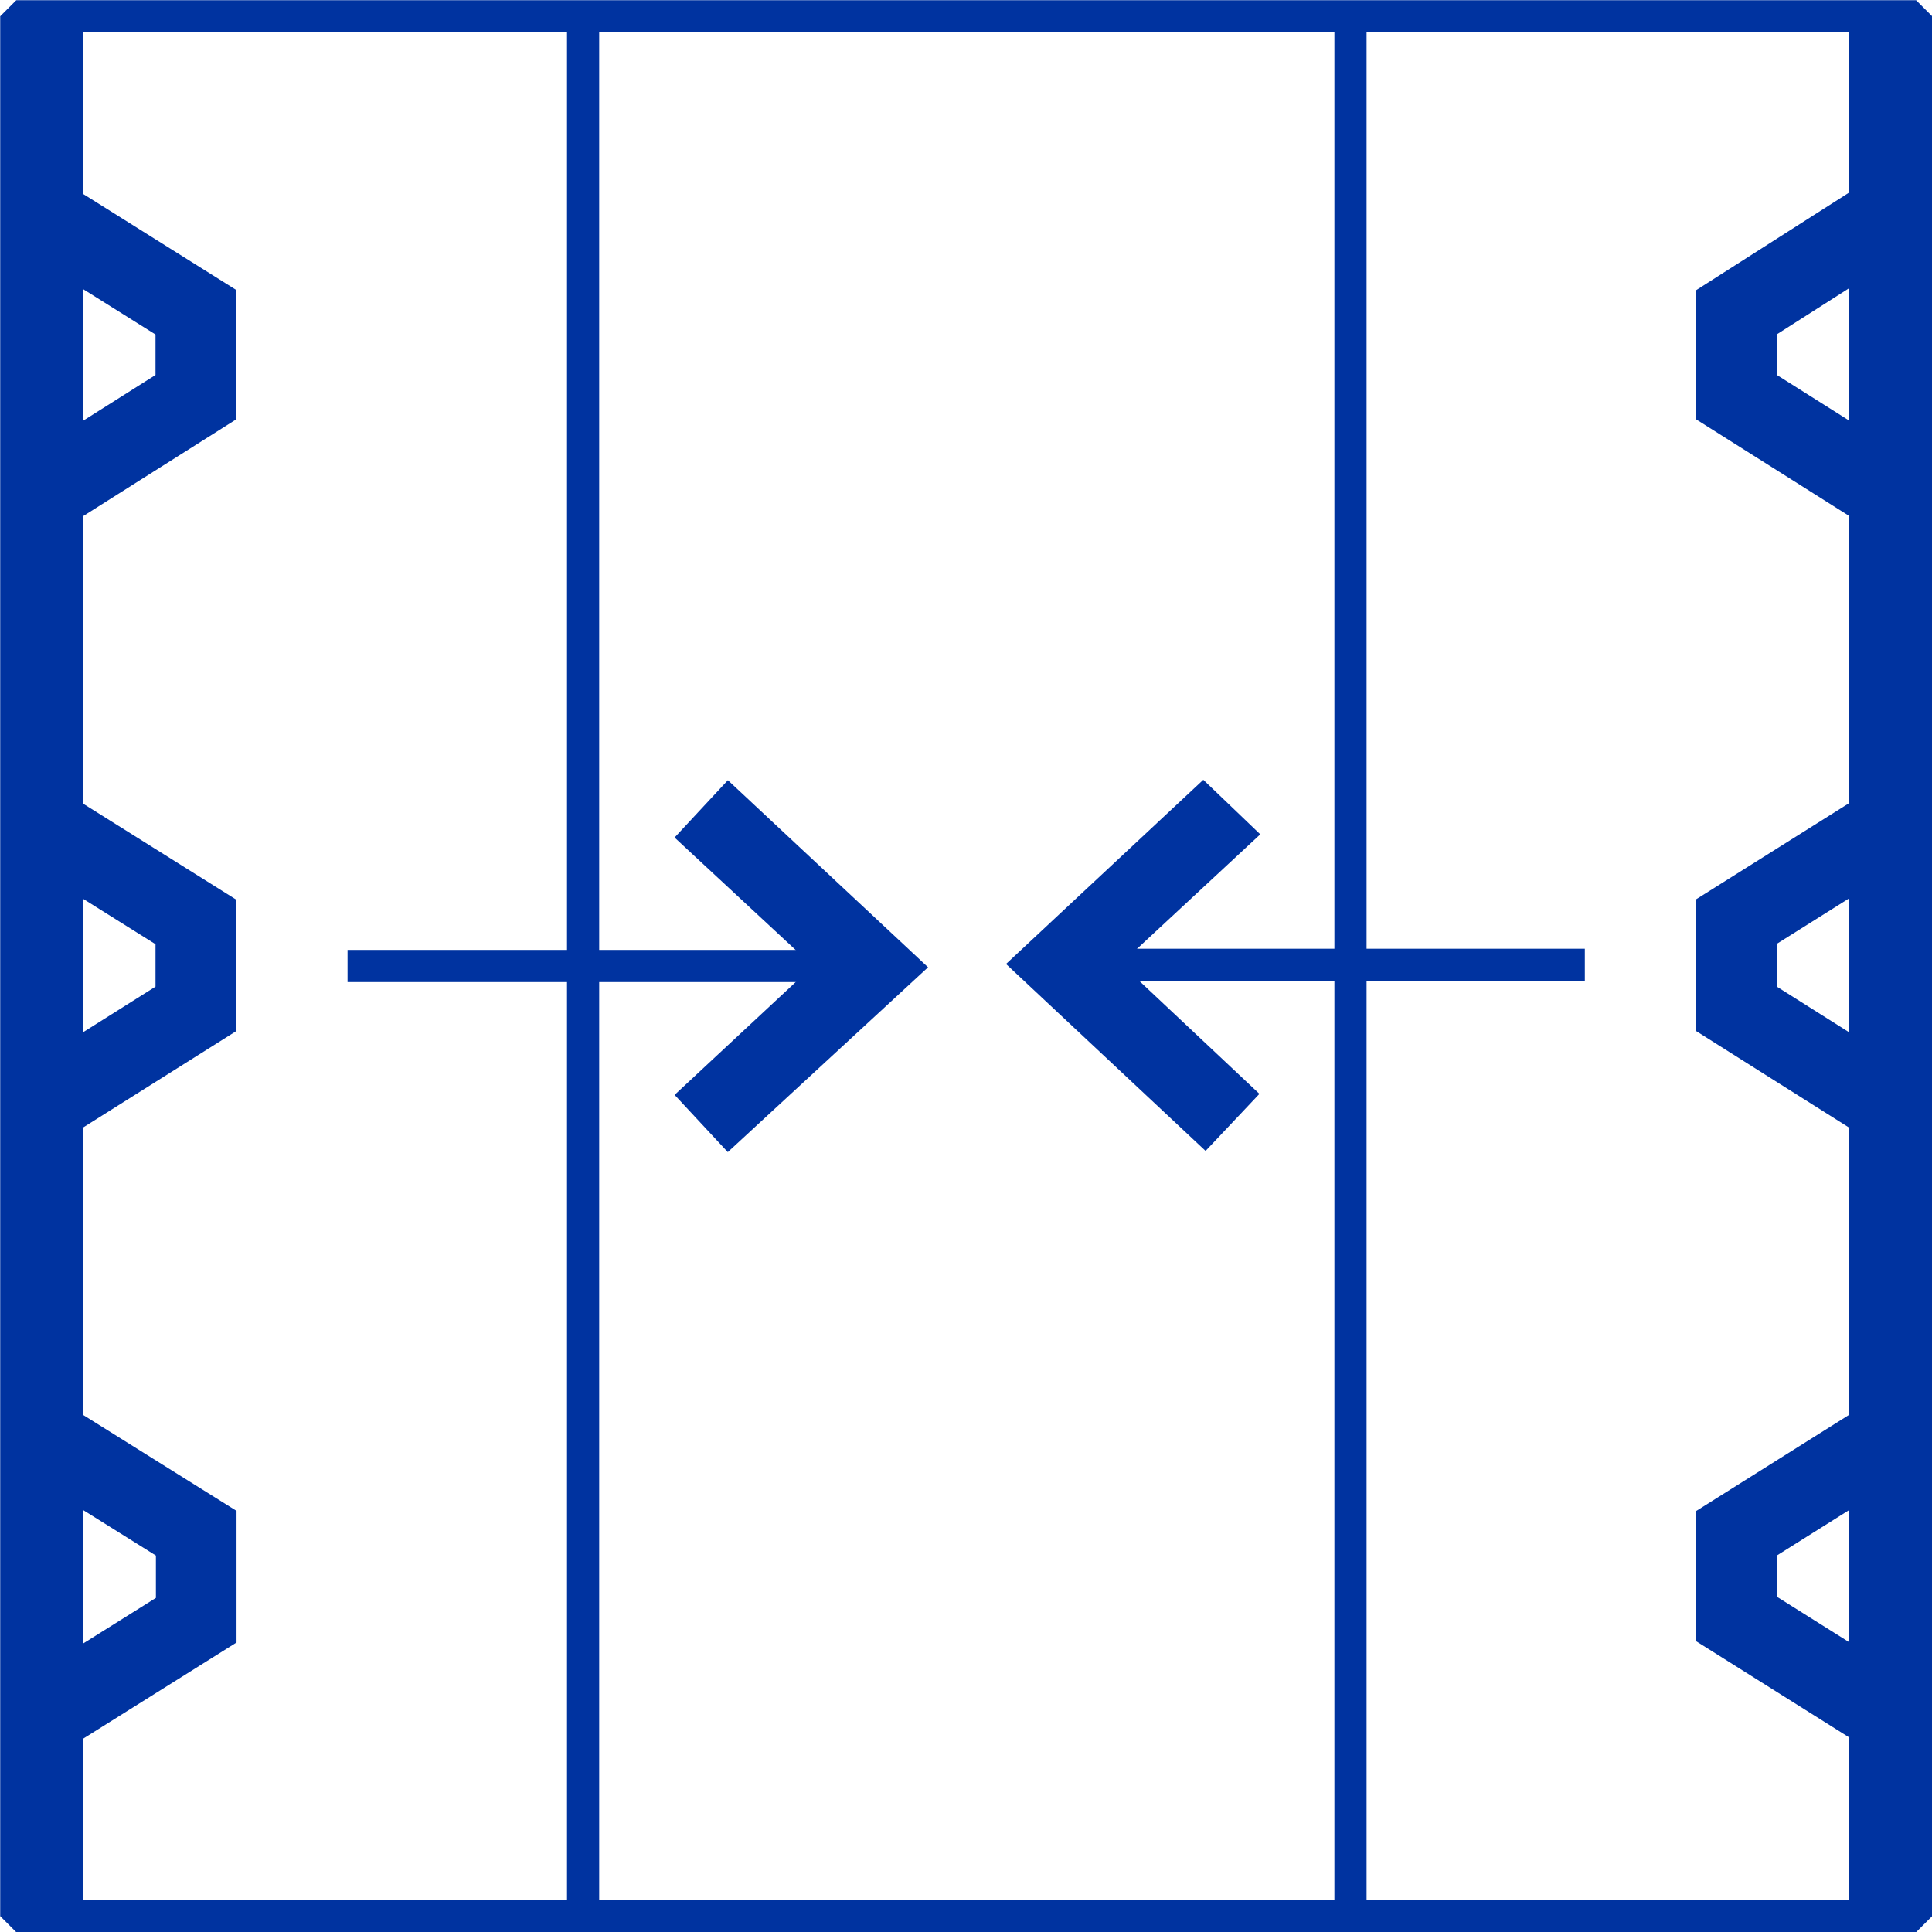
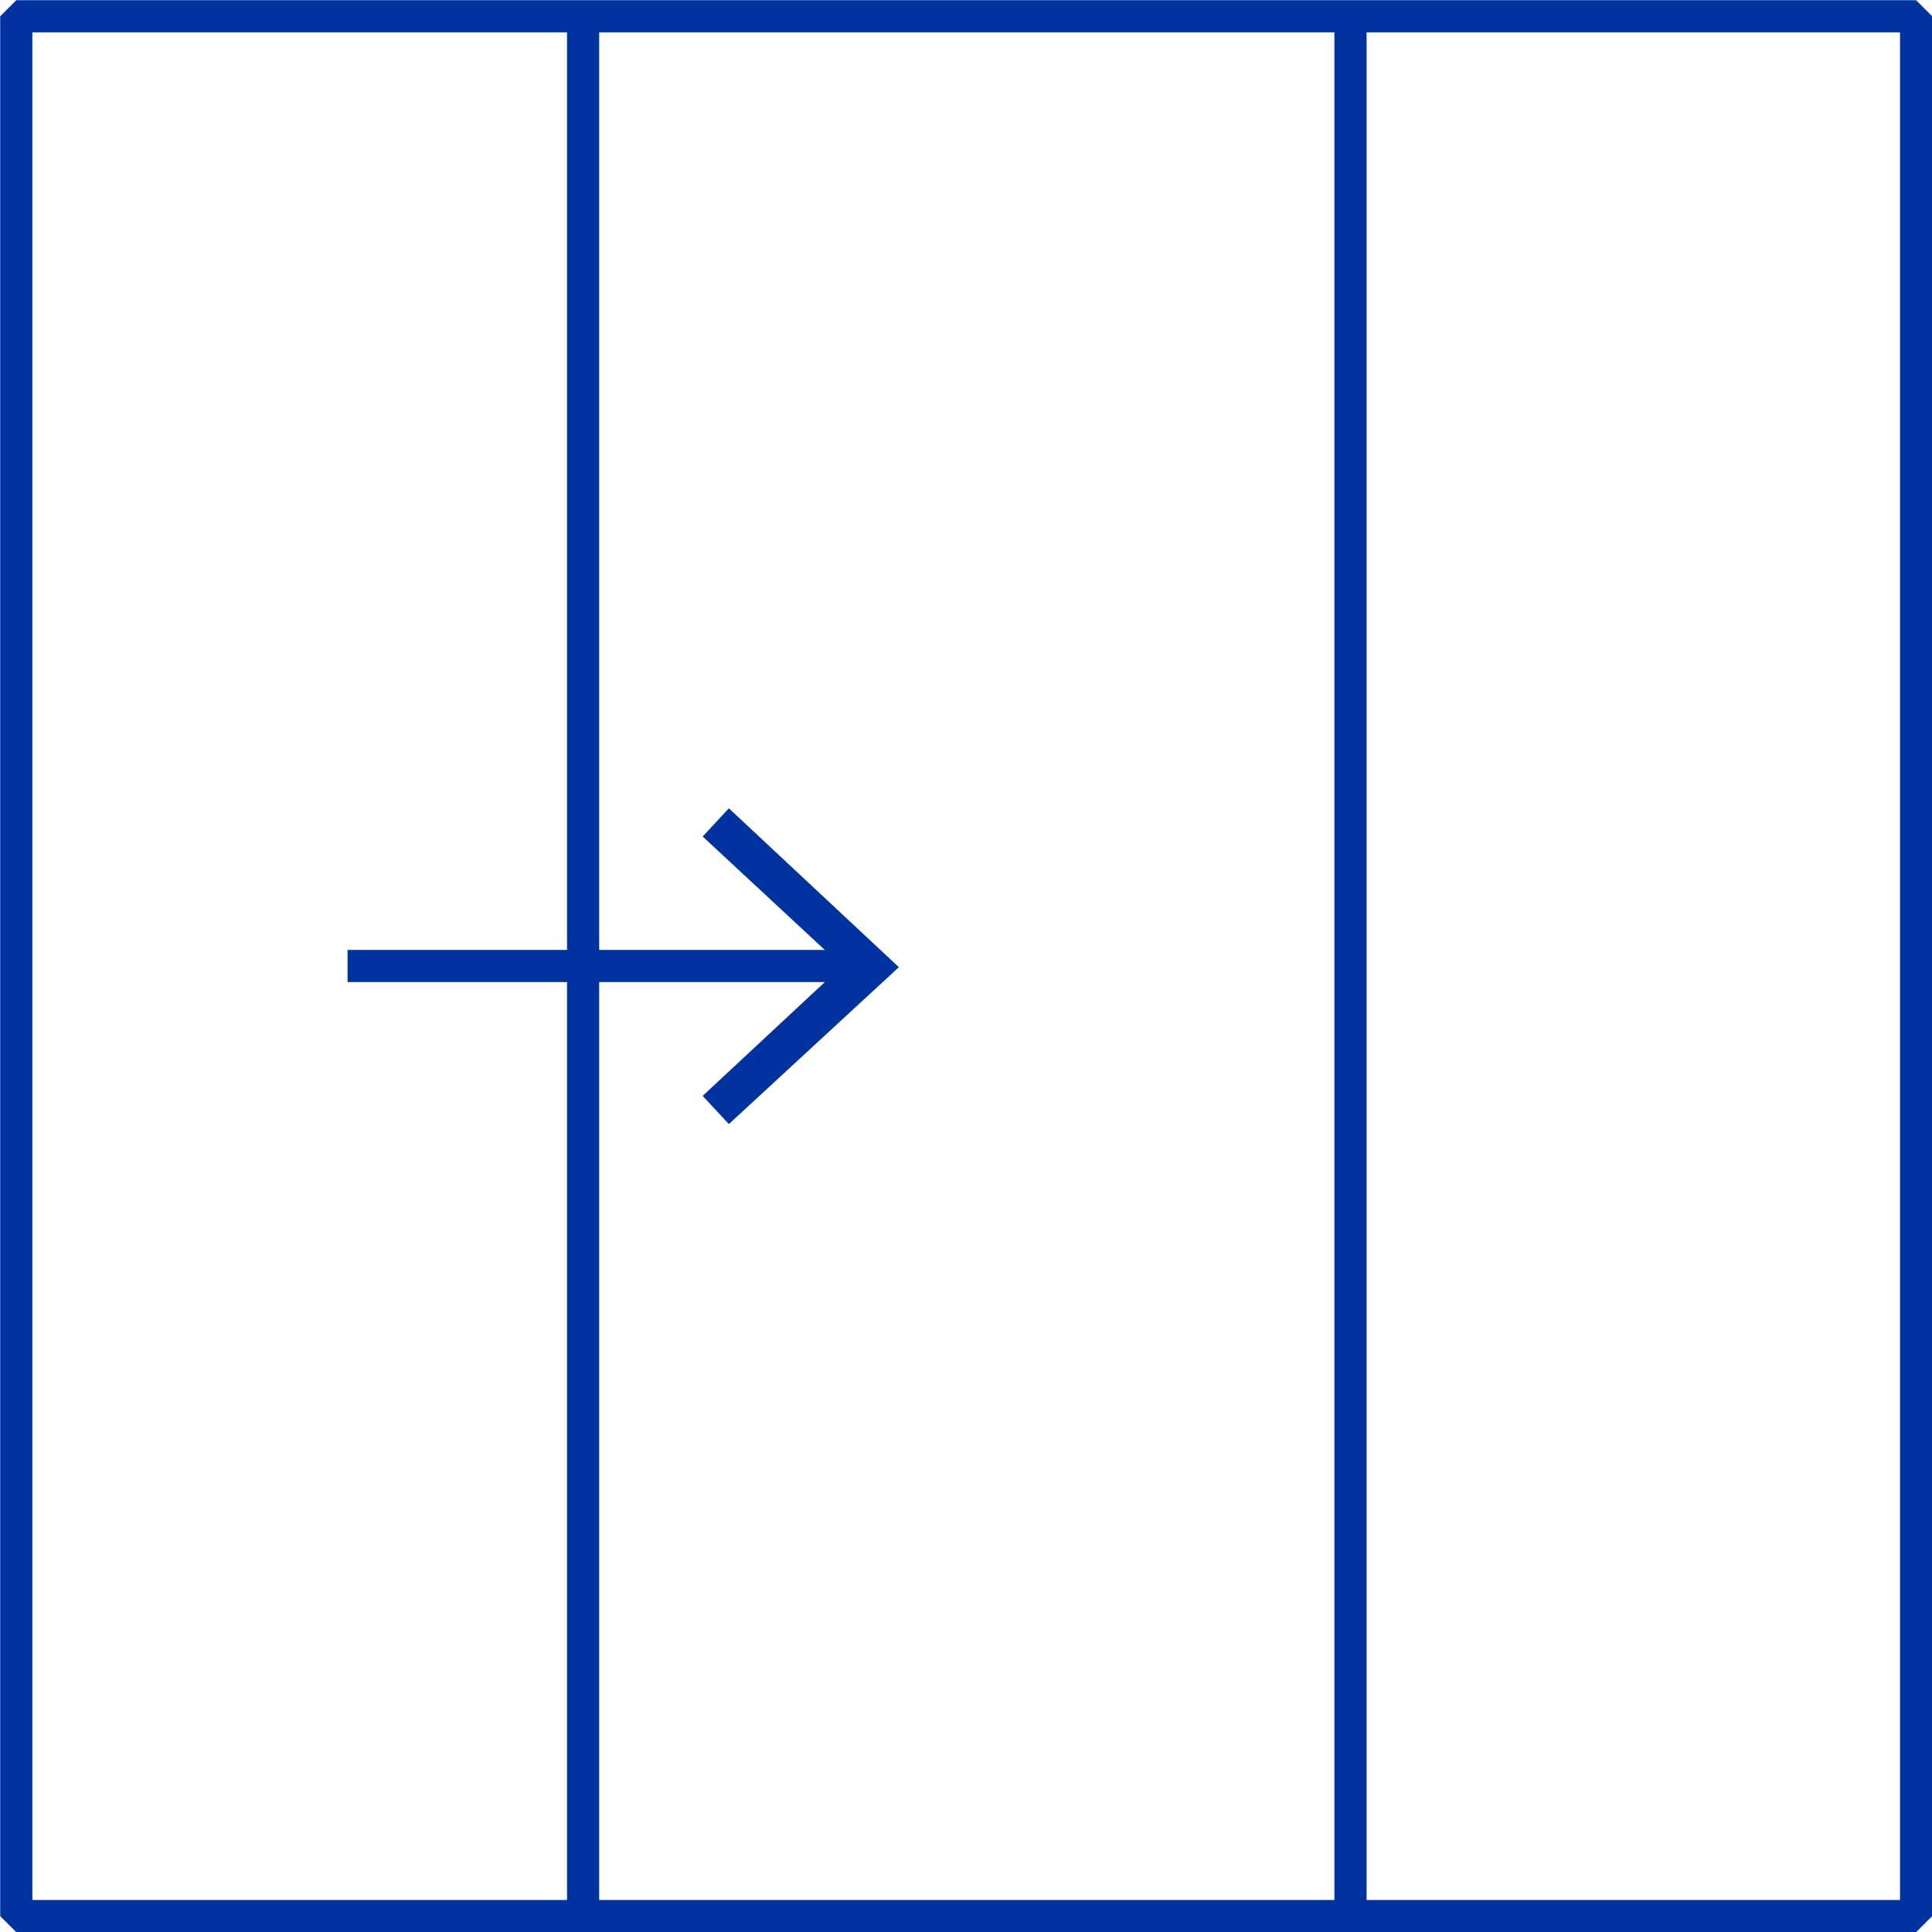
<svg xmlns="http://www.w3.org/2000/svg" id="Ebene_1" data-name="Ebene 1" width="48.64" height="48.64" viewBox="0 0 48.64 48.64">
  <defs>
    <style>.cls-1,.cls-2,.cls-4,.cls-6{fill:none;}.cls-2,.cls-4,.cls-6{stroke:#0033a0;}.cls-2{stroke-linejoin:bevel;stroke-width:0.81px;}.cls-3{fill:#0033a0;}.cls-4,.cls-6{stroke-miterlimit:10;}.cls-5{clip-path:url(#clip-path);}.cls-6{stroke-width:2.03px;}</style>
    <clipPath id="clip-path" transform="translate(0 0)">
      <rect class="cls-1" width="48.65" height="48.65" />
    </clipPath>
  </defs>
  <title>SOLIDStamp</title>
  <path class="cls-2" d="M8.75,24.32H21.57" transform="translate(0 0)" />
  <path class="cls-3" d="M18.35,28.3l-.66-.71,3.51-3.27-3.51-3.26.66-.71,4.28,4Z" transform="translate(0 0)" />
-   <path class="cls-4" d="M18.35,28.3l-.66-.71,3.51-3.27-3.51-3.26.66-.71,4.28,4Z" transform="translate(0 0)" />
-   <path class="cls-2" d="M39.9,24.29H27.07" transform="translate(0 0)" />
-   <path class="cls-3" d="M30.29,20.32,31,21l-3.51,3.26L31,27.56l-.67.71-4.27-4Z" transform="translate(0 0)" />
-   <path class="cls-4" d="M30.29,20.32,31,21l-3.51,3.26L31,27.56l-.67.71-4.27-4Z" transform="translate(0 0)" />
  <g class="cls-5">
    <path class="cls-2" d="M48.24,48.24H.41V.41H48.24ZM34,48.24H14.68V.41H34Z" transform="translate(0 0)" />
-     <path class="cls-6" d="M47.56.65V47.9m0-47.49v5L43.72,7.86V10l3.85,2.43v8.35L43.72,23.2v2.2l3.85,2.43v8.35L43.72,38.6v2.16l3.85,2.42v5M1.08,48V.72m0,47.49v-5l3.86-2.42V38.6L1.07,36.18V27.83L4.93,25.4V23.21L1.07,20.79V12.44L4.93,10V7.86L1.07,5.44v-5" transform="translate(0 0)" />
  </g>
</svg>